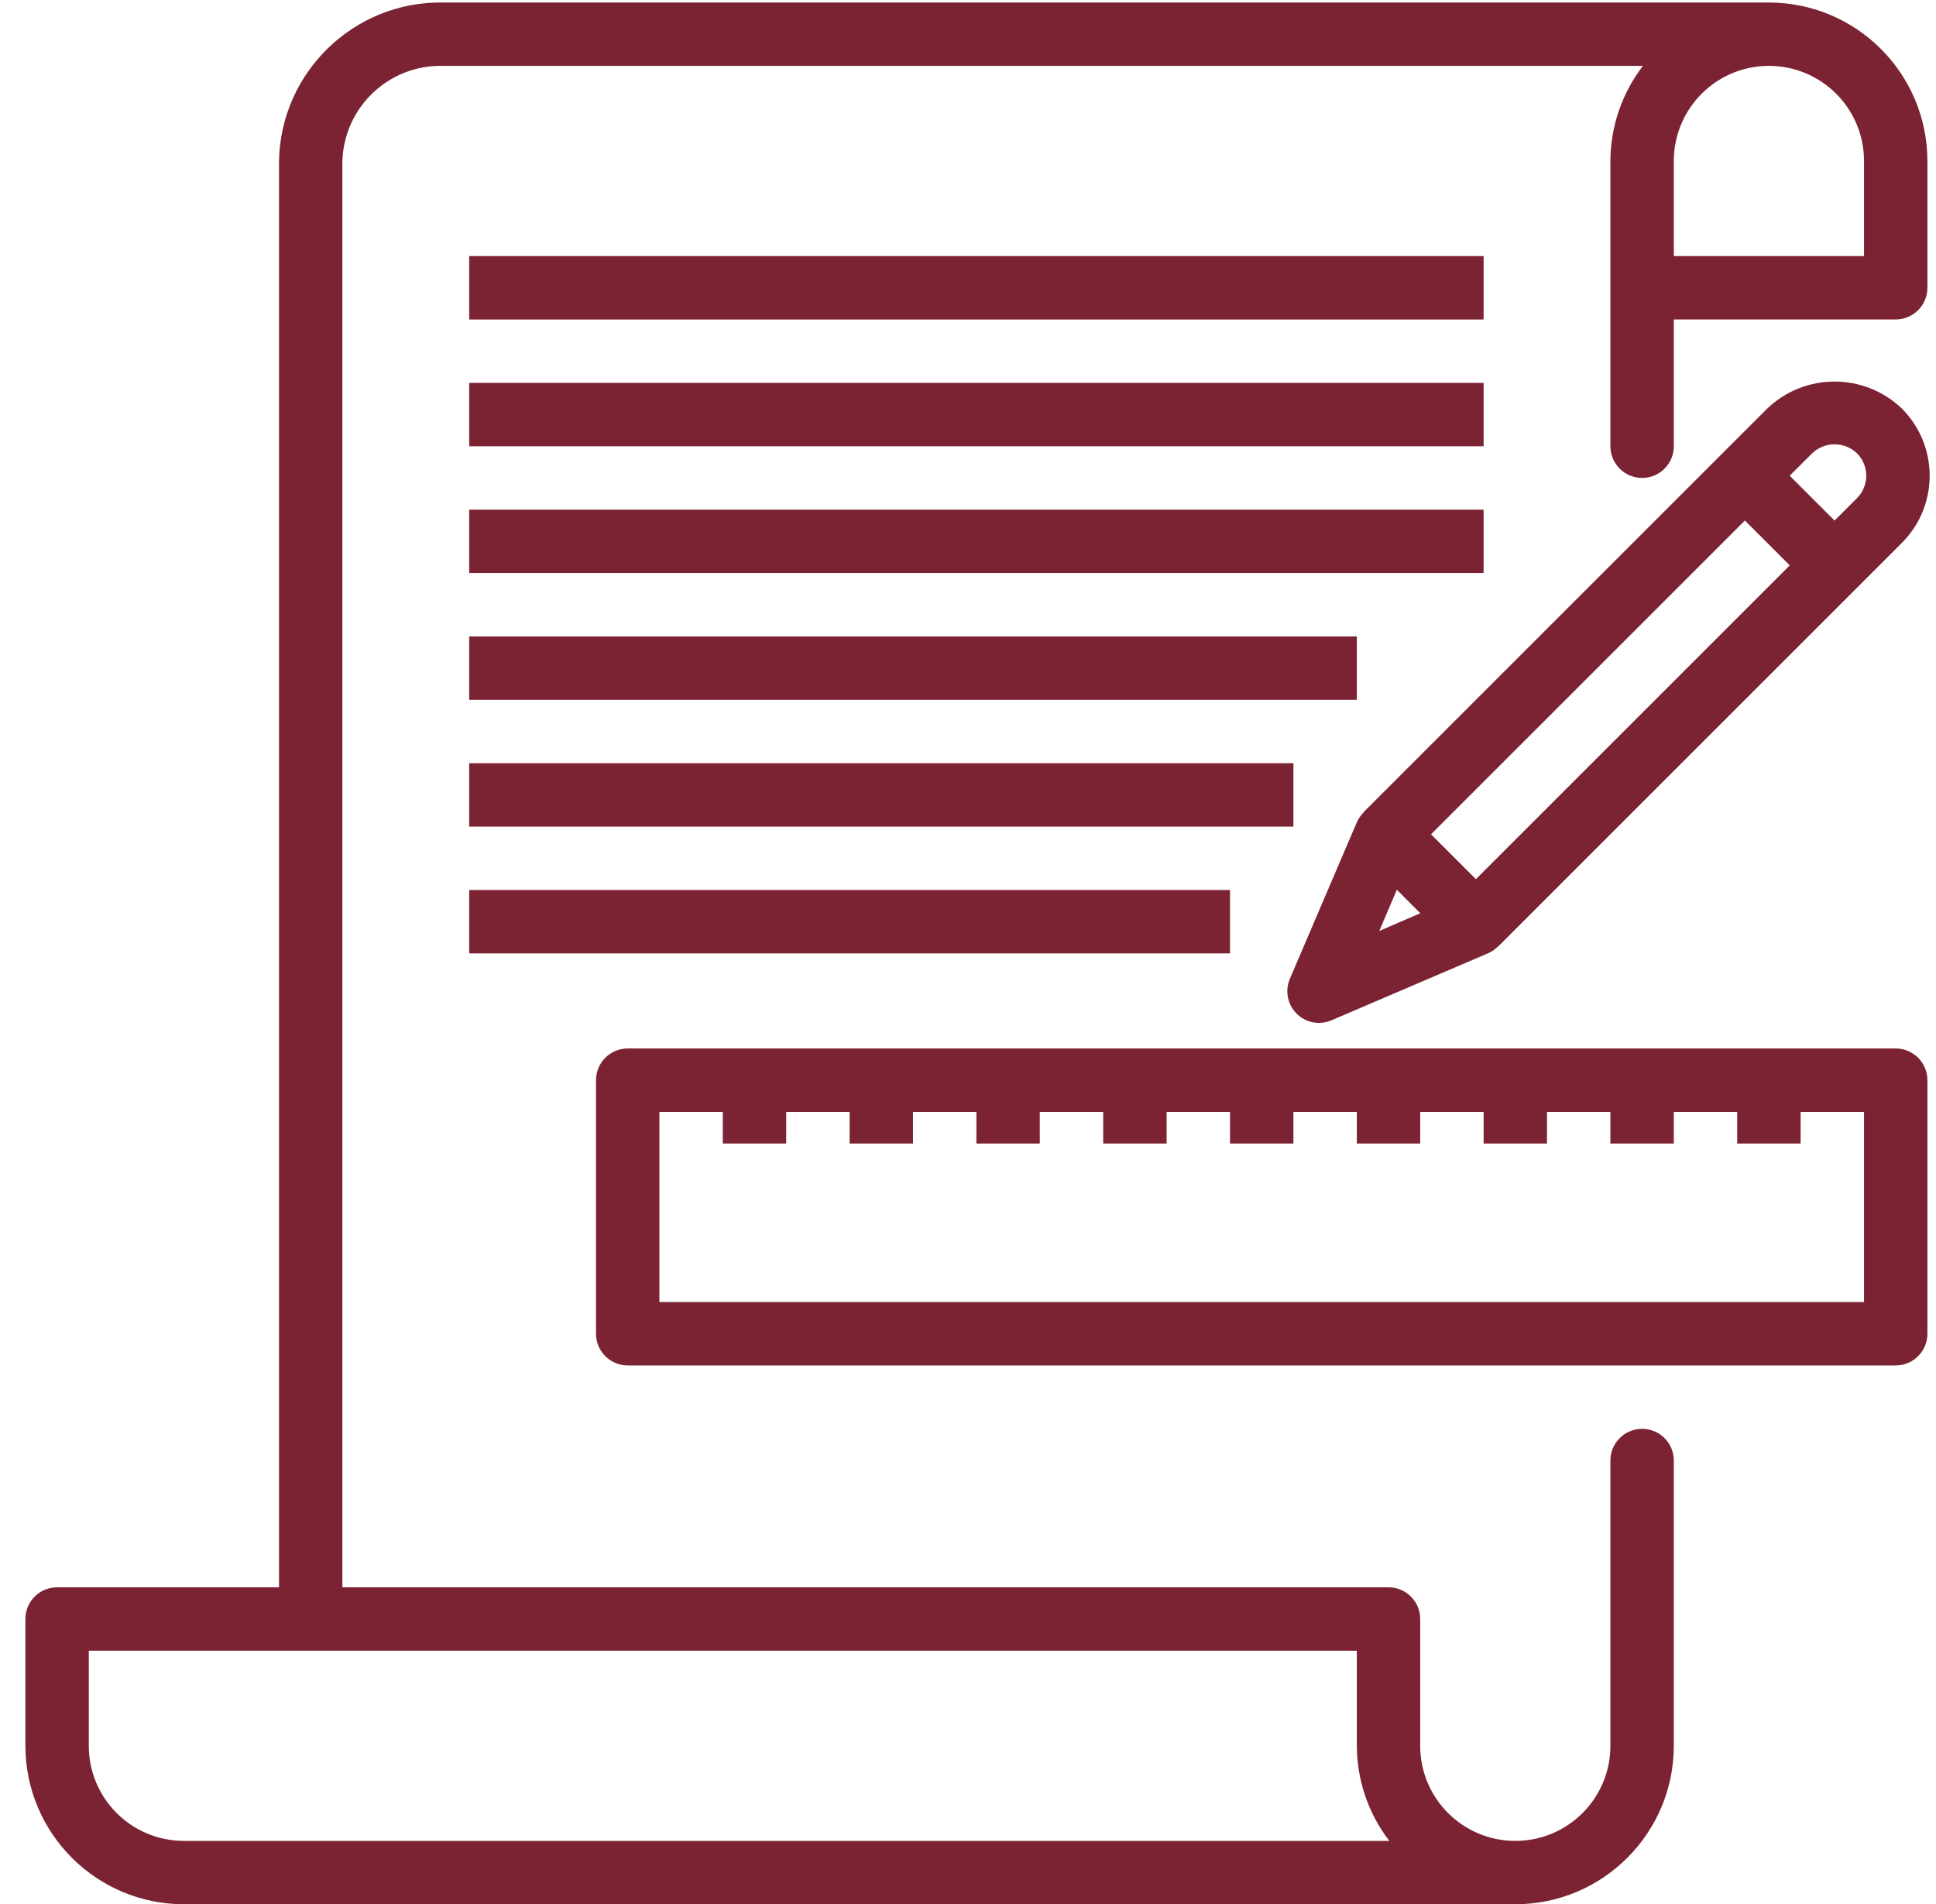
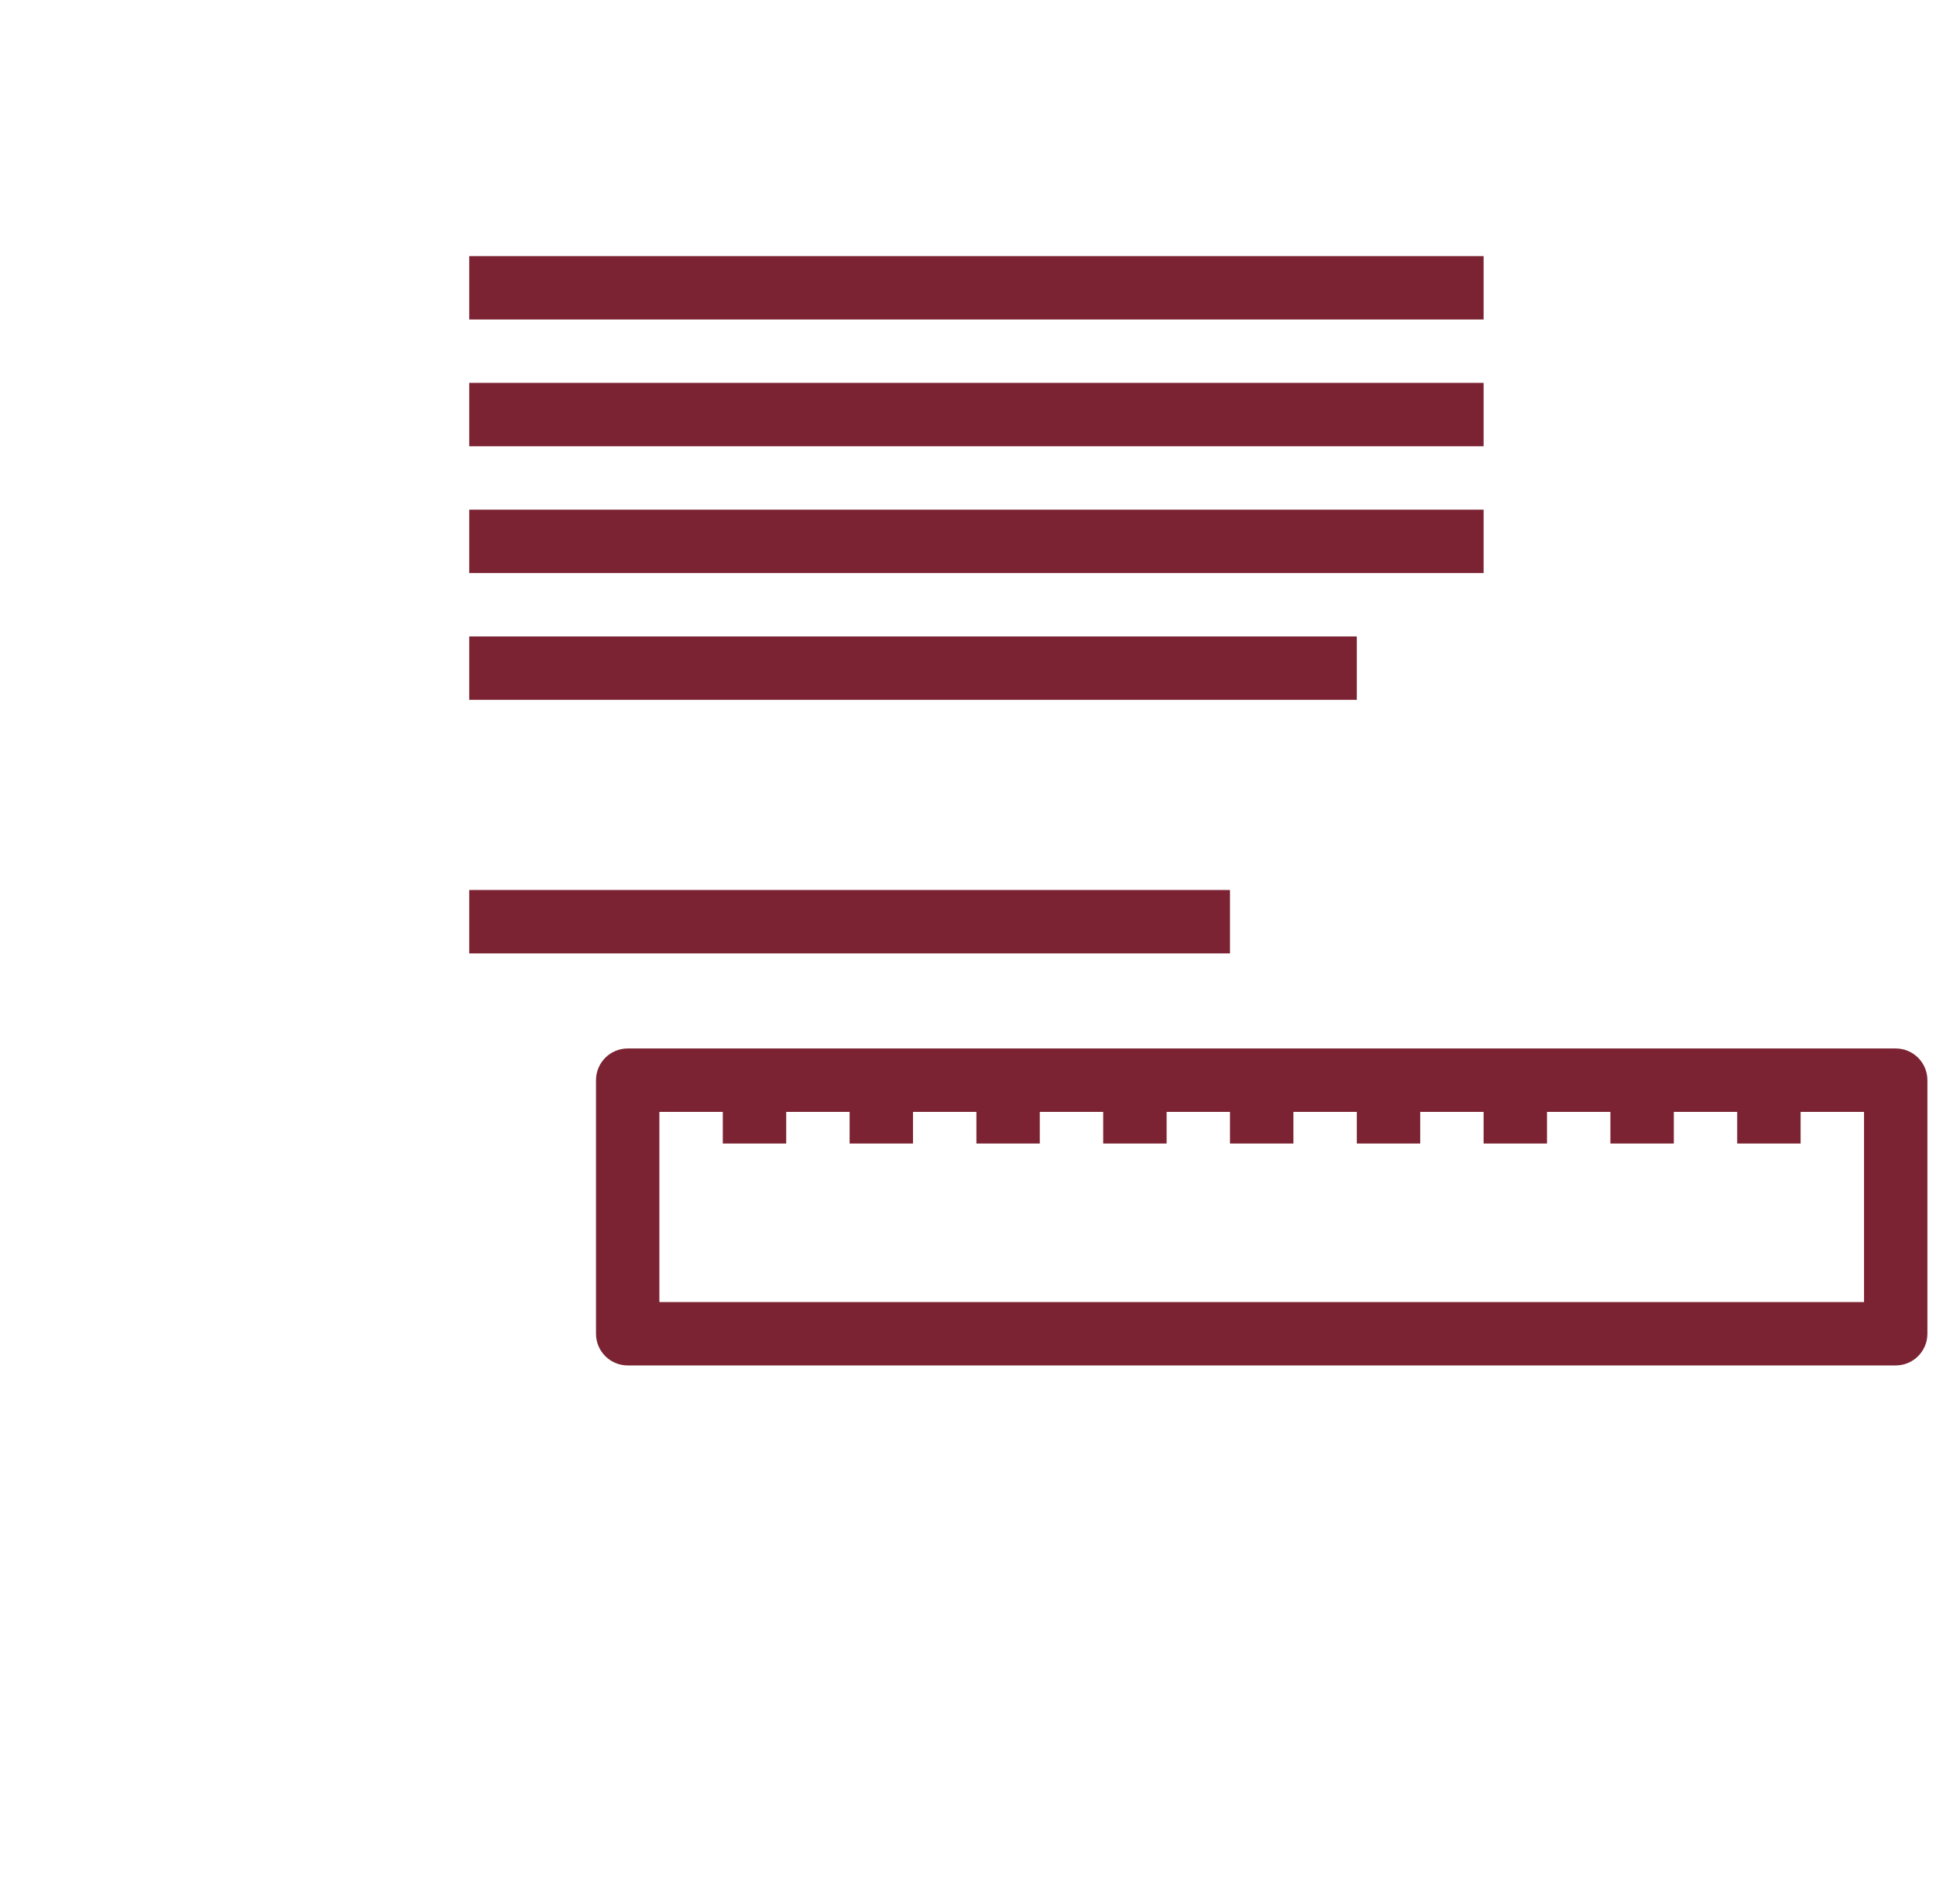
<svg xmlns="http://www.w3.org/2000/svg" width="61" height="60" viewBox="0 0 61 60" fill="none">
  <g clip-path="url(#clip0_828_195)">
    <path d="M14.784 8.07H46.746V10.068H14.784V8.07Z" fill="#7B2332" />
    <path d="M14.784 12.065H46.746V14.063H14.784V12.065Z" fill="#7B2332" />
    <path d="M14.784 16.061H46.746V18.058H14.784V16.061Z" fill="#7B2332" />
    <path d="M14.784 20.056H42.751V22.053H14.784V20.056Z" fill="#7B2332" />
-     <path d="M14.784 24.051H40.753V26.048H14.784V24.051Z" fill="#7B2332" />
    <path d="M14.784 28.046H38.755V30.044H14.784V28.046Z" fill="#7B2332" />
-     <path d="M51.74 45.026C51.188 45.026 50.741 45.472 50.741 46.025V55.014C50.741 56.669 49.4 58.011 47.745 58.011C46.09 58.011 44.748 56.669 44.748 55.014V51.019C44.748 50.466 44.301 50.02 43.749 50.02H10.788V5.073C10.842 3.37 12.261 2.031 13.964 2.076H51.766C51.105 2.936 50.745 3.989 50.741 5.073V14.062C50.741 14.614 51.188 15.061 51.74 15.061C52.292 15.061 52.739 14.614 52.739 14.062V10.067H59.731C60.282 10.067 60.729 9.62 60.729 9.068V5.073C60.726 2.316 58.492 0.082 55.735 0.079H13.964C11.159 0.034 8.845 2.267 8.791 5.073V50.02H1.799C1.247 50.02 0.8 50.466 0.8 51.019V55.014C0.804 57.771 3.037 60.005 5.794 60.008H47.745C50.502 60.005 52.736 57.771 52.739 55.014V46.025C52.739 45.472 52.292 45.026 51.74 45.026ZM58.732 5.073V8.07H52.739V5.073C52.739 3.417 54.081 2.076 55.735 2.076C57.39 2.076 58.732 3.417 58.732 5.073ZM2.798 55.014V52.017H42.751V55.014C42.755 56.098 43.114 57.151 43.775 58.011H5.794C4.139 58.011 2.798 56.669 2.798 55.014Z" fill="#7B2332" />
    <path d="M59.731 33.04H19.777C19.226 33.04 18.779 33.487 18.779 34.039V42.03C18.779 42.581 19.226 43.028 19.777 43.028H59.731C60.282 43.028 60.729 42.581 60.729 42.03V34.039C60.729 33.487 60.282 33.04 59.731 33.04ZM58.732 41.031H20.776V35.038H22.774V36.036H24.772V35.038H26.77V36.036H28.767V35.038H30.765V36.036H32.762V35.038H34.76V36.036H36.758V35.038H38.755V36.036H40.753V35.038H42.751V36.036H44.748V35.038H46.746V36.036H48.743V35.038H50.741V36.036H52.739V35.038H54.736V36.036H56.734V35.038H58.732V41.031Z" fill="#7B2332" />
-     <path d="M41.56 32.233C41.695 32.233 41.829 32.206 41.953 32.152L46.877 30.044L46.893 30.037C46.996 29.991 47.092 29.927 47.173 29.847C47.183 29.838 47.196 29.835 47.206 29.825L58.51 18.522L59.922 17.11C61.093 15.94 61.093 14.043 59.922 12.872C58.736 11.741 56.871 11.741 55.685 12.872L54.272 14.284L42.973 25.584C42.962 25.594 42.959 25.607 42.95 25.617C42.871 25.699 42.806 25.794 42.76 25.898L42.751 25.913L40.642 30.843C40.51 31.151 40.542 31.505 40.727 31.786C40.911 32.066 41.224 32.234 41.56 32.234V32.233ZM43.458 29.337L44.012 28.038L44.751 28.778L43.458 29.337ZM57.099 14.284C57.493 13.907 58.115 13.907 58.51 14.284C58.9 14.675 58.9 15.307 58.51 15.697L57.804 16.404L56.39 14.991L57.099 14.284ZM54.978 16.403L56.392 17.816L46.503 27.705L45.089 26.291L54.978 16.403Z" fill="#7B2332" />
  </g>
  <defs>
    <clipPath id="clip0_828_195">
      <rect width="60" height="60" fill="white" transform="translate(0.8)" />
    </clipPath>
  </defs>
</svg>